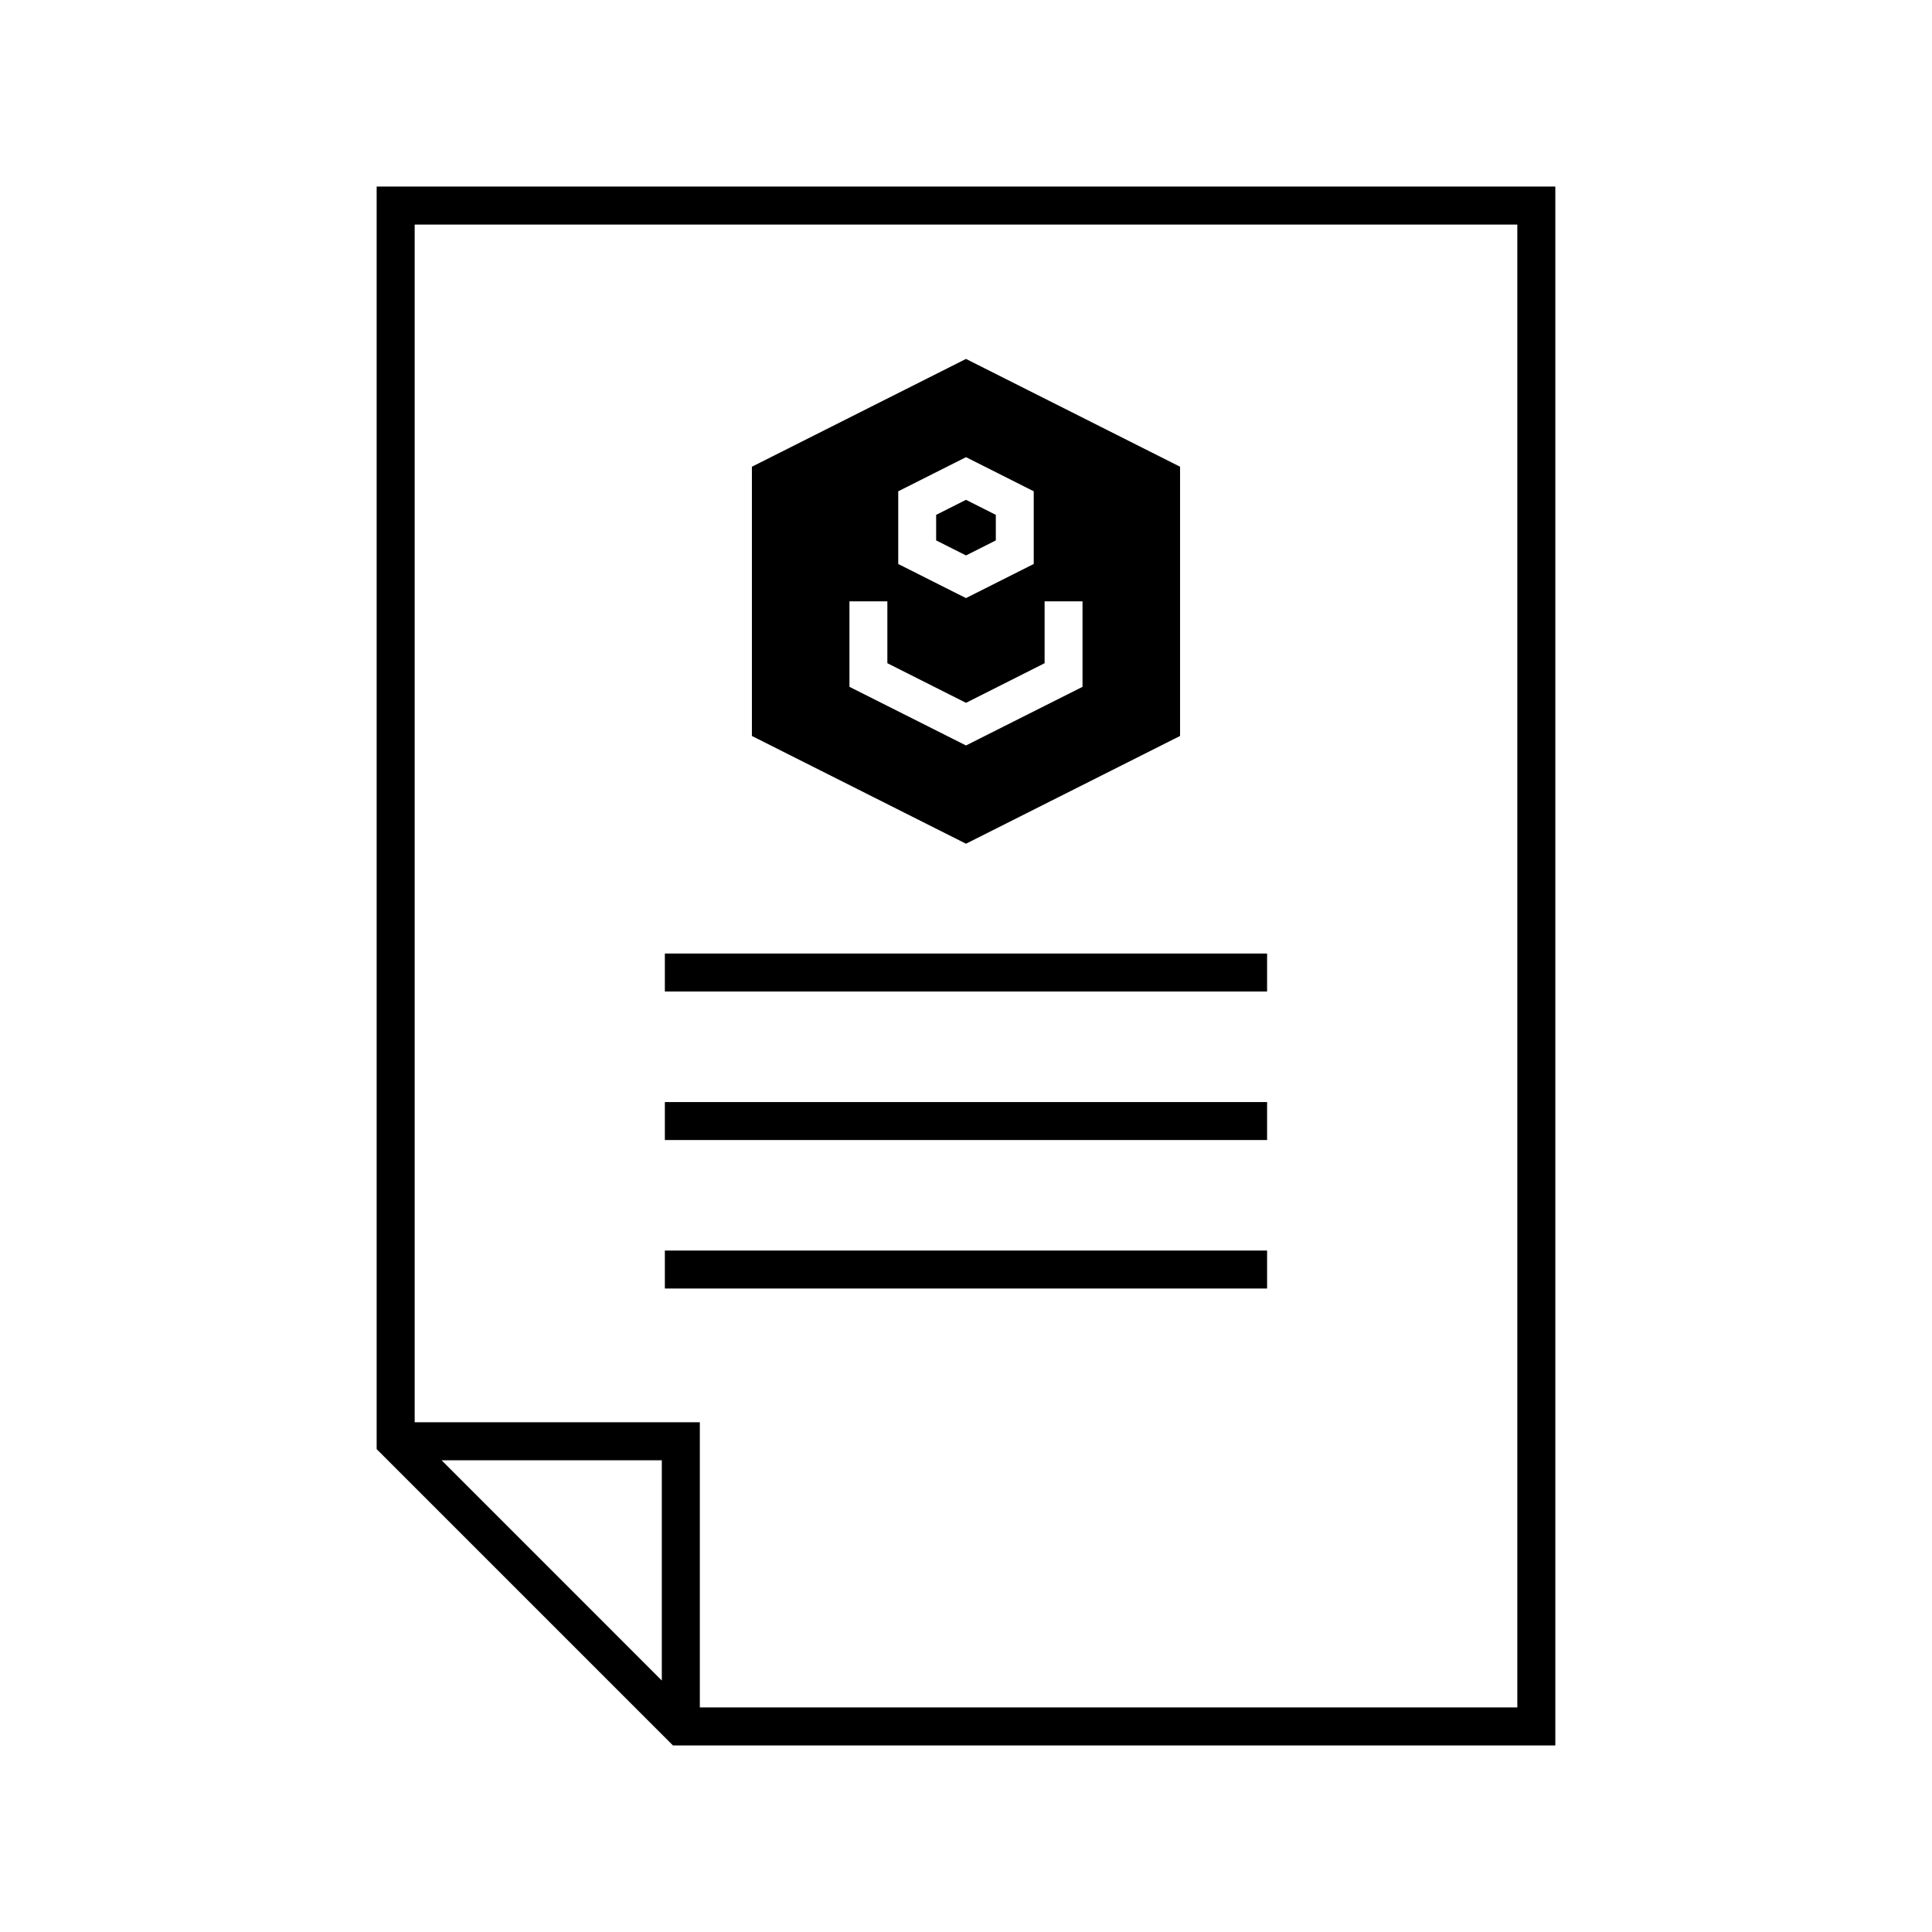
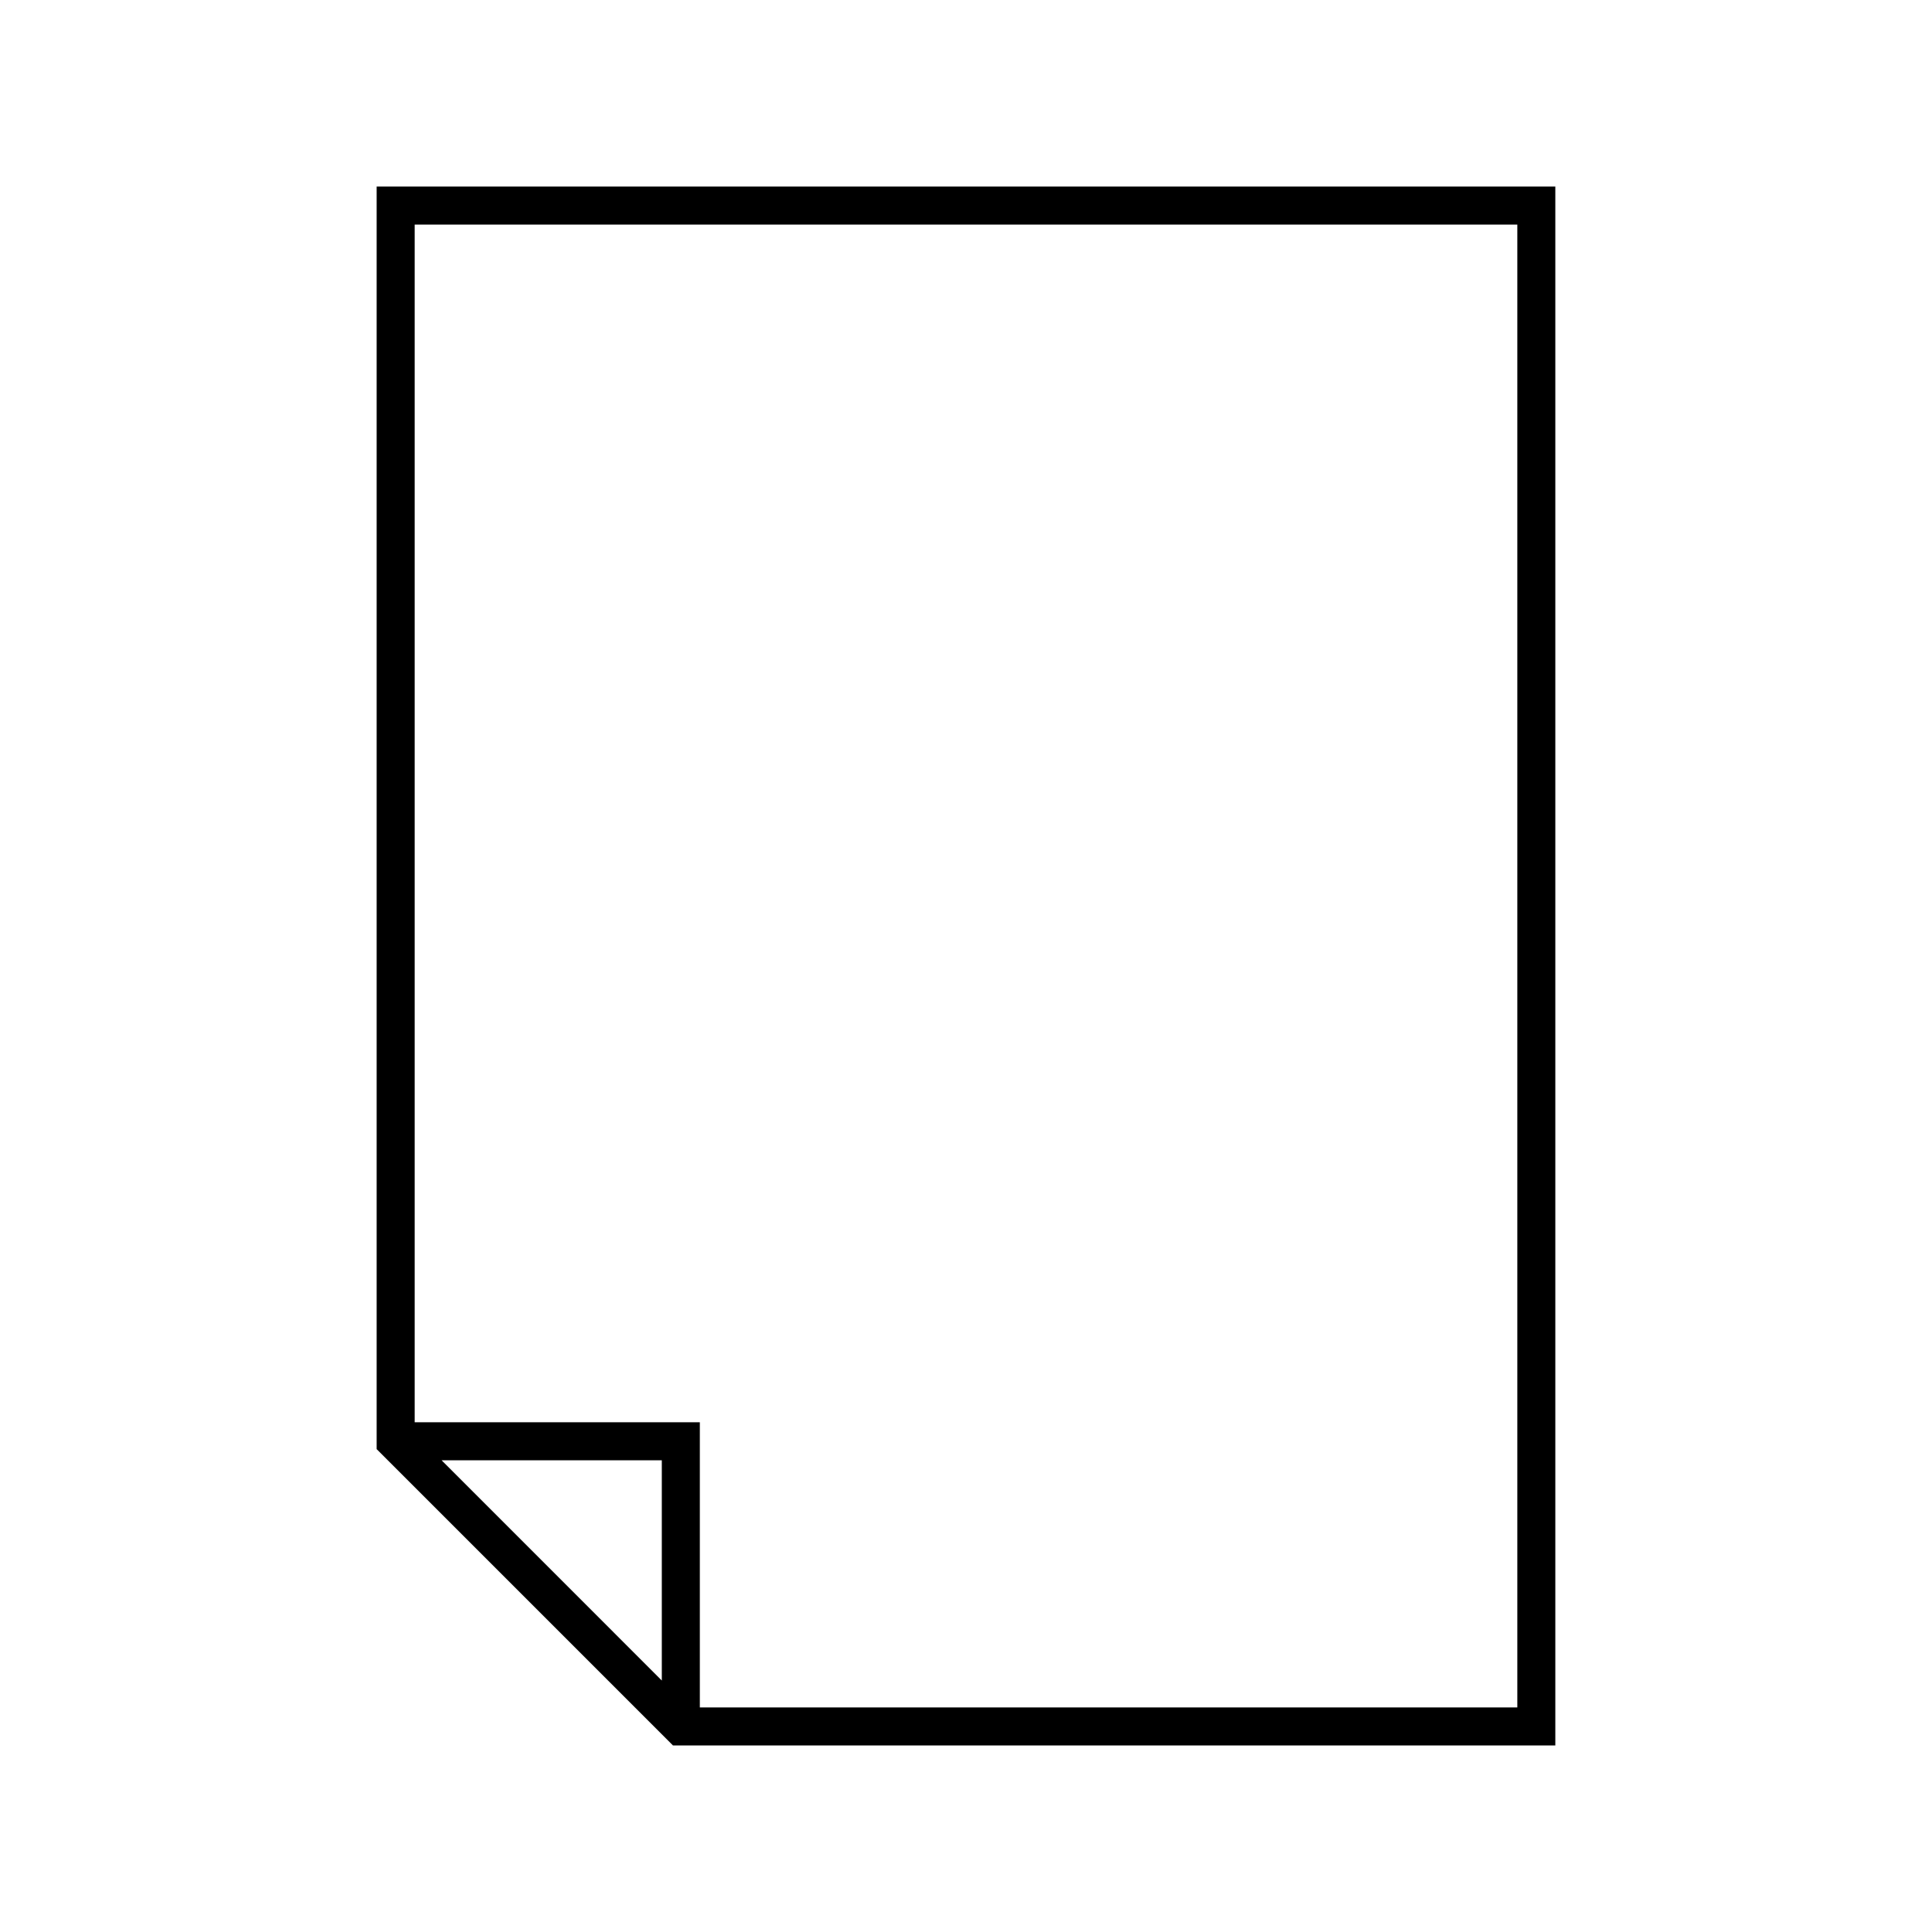
<svg xmlns="http://www.w3.org/2000/svg" fill="#000000" width="800px" height="800px" version="1.1" viewBox="144 144 512 512">
  <g>
-     <path d="m400 239.12 56.727 28.566v71.352l-56.727 28.555-56.738-28.555v-71.352zm0 26.035-17.957 9.043v19.266l15.703 7.91 2.254 1.121 17.949-9.035v-19.266l-17.949-9.043zm0 11.305 7.902 3.984v6.769l-7.902 3.984-7.91-3.984v-6.769zm30.879 26.895h-10.047v16.402l-20.832 10.5-20.84-10.5v-16.402h-10.047v22.66l30.887 15.539 30.879-15.539zm48.914 93.344v10.066h-159.6v-10.066zm0 39.359v10.066h-159.6v-10.066zm0 39.352v10.066h-159.6v-10.066z" />
    <path d="m322.34 606.56-78.523-78.523v-334.6h312.36v413.12zm7.125-10.078h216.64v-392.97h-292.21v317.4h75.57zm-10.078-7.125v-58.371h-58.359z" fill-rule="evenodd" />
  </g>
</svg>